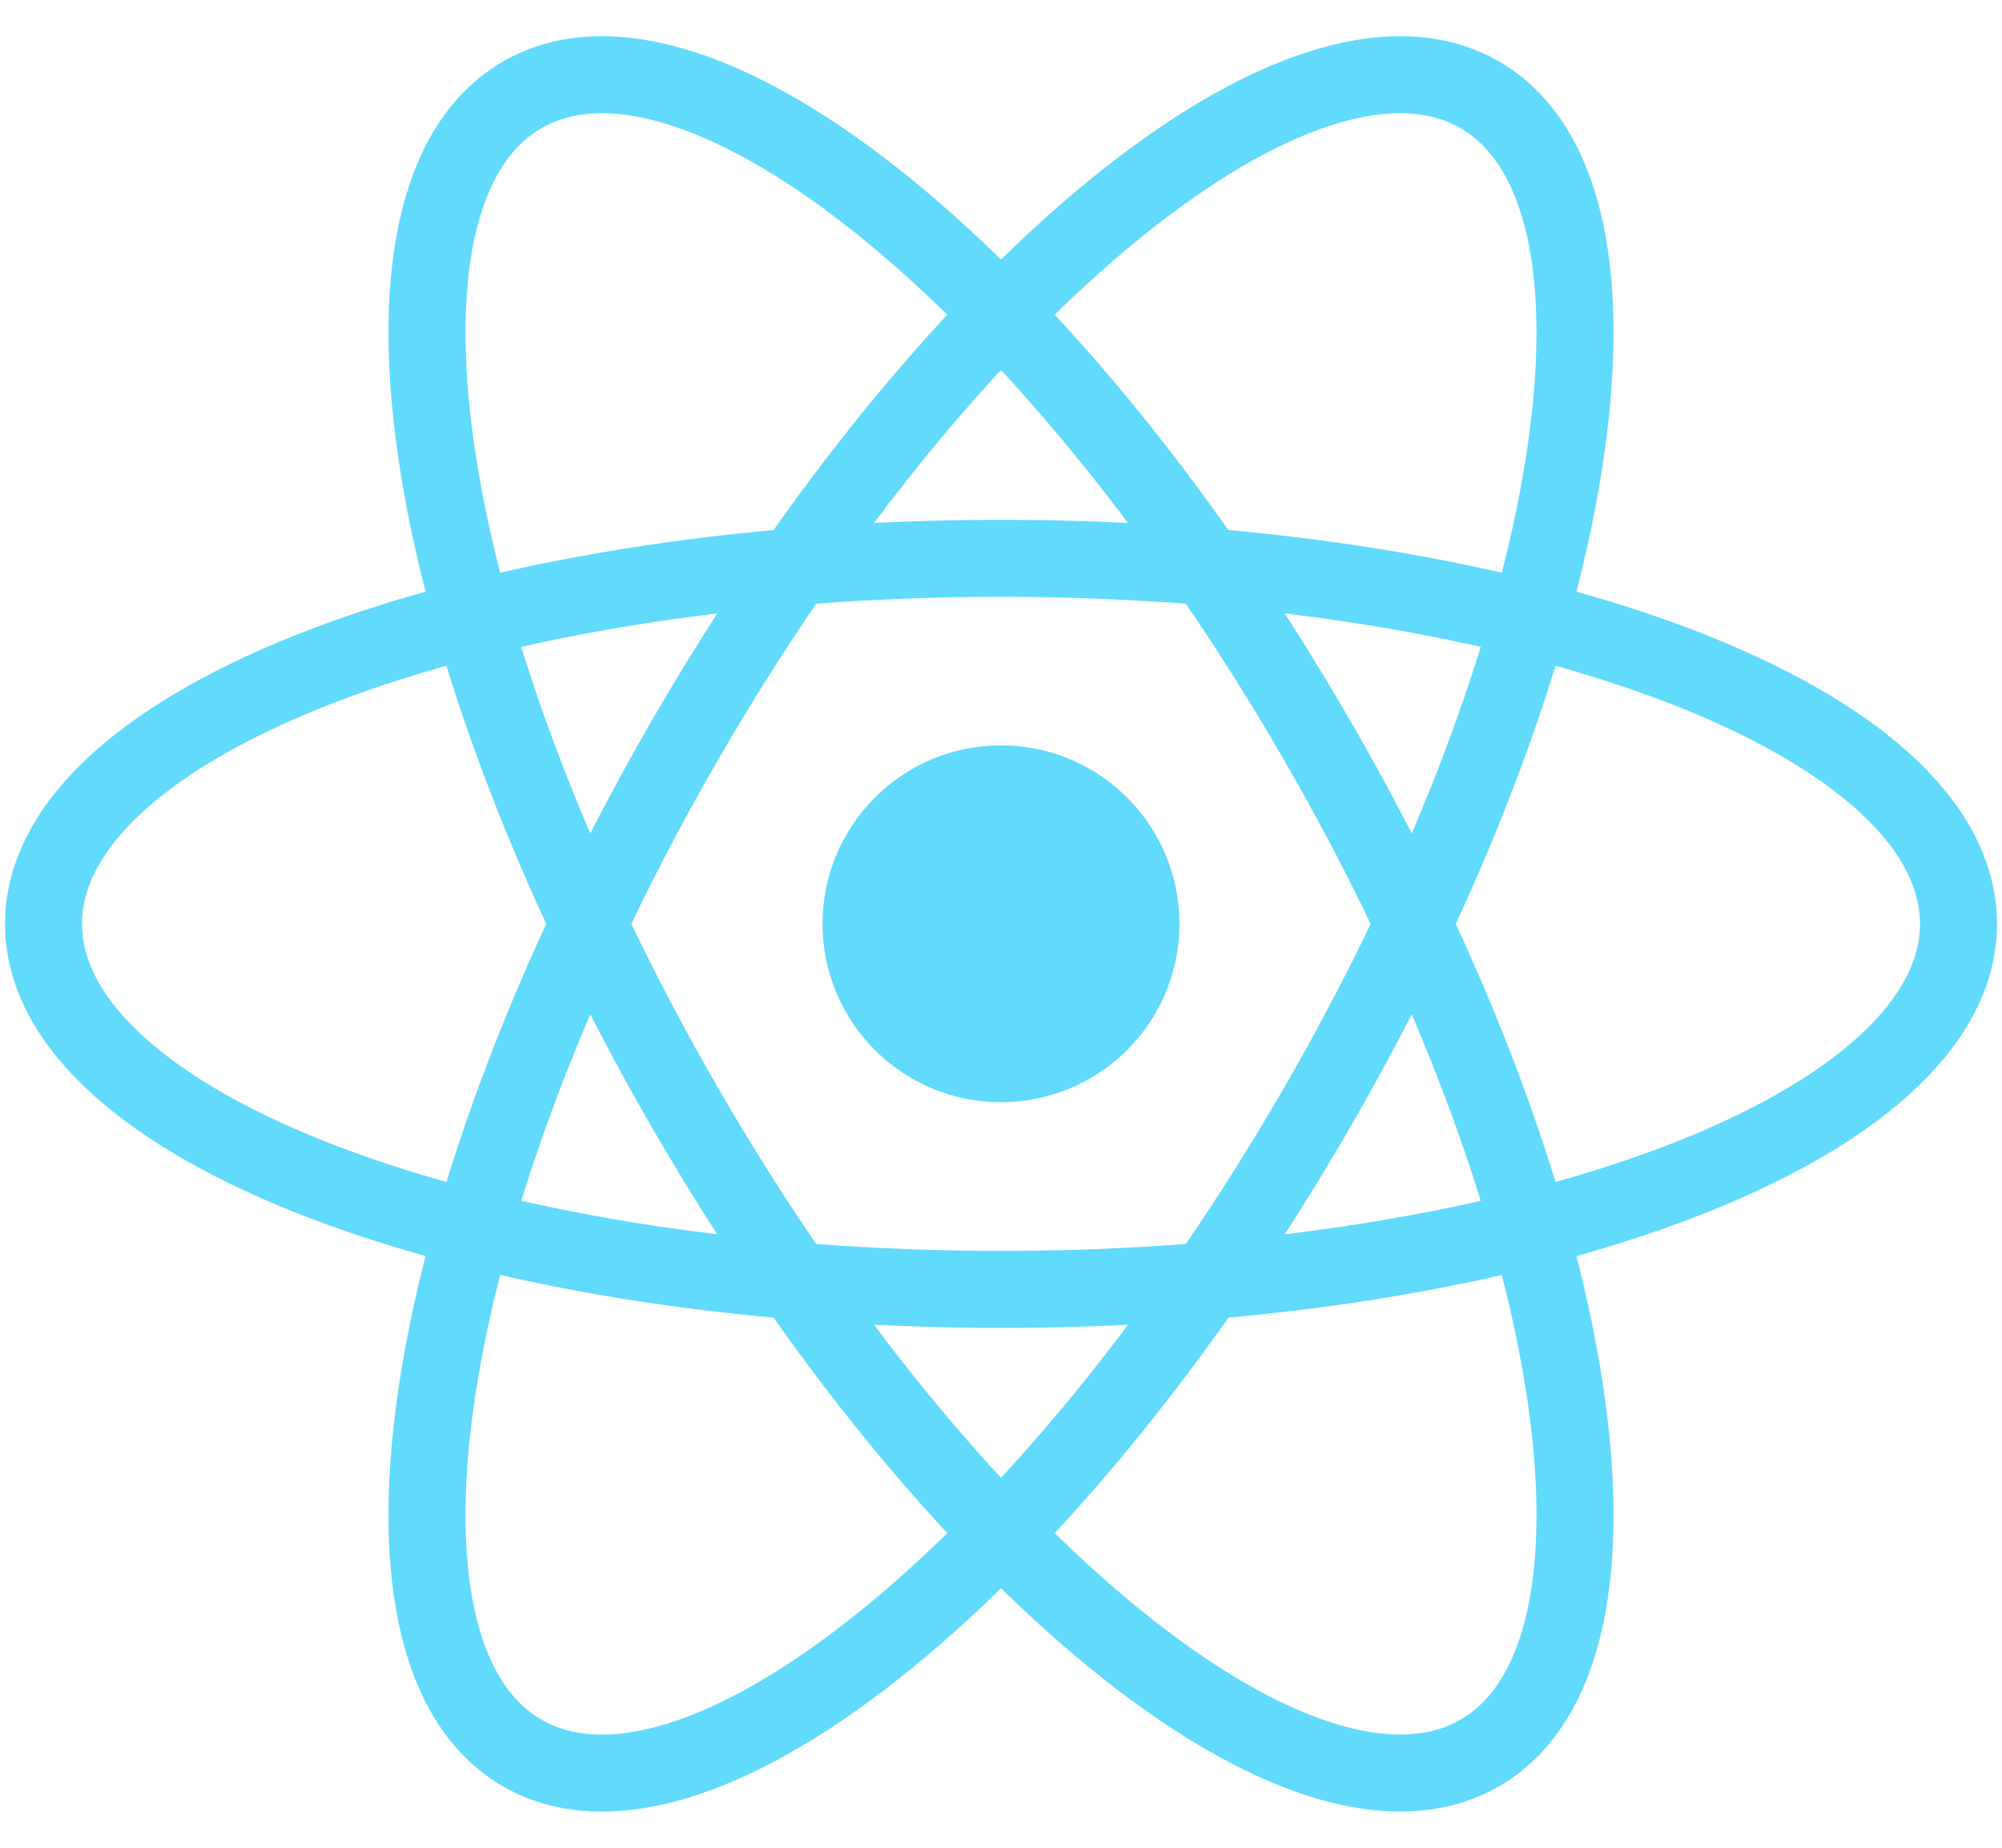
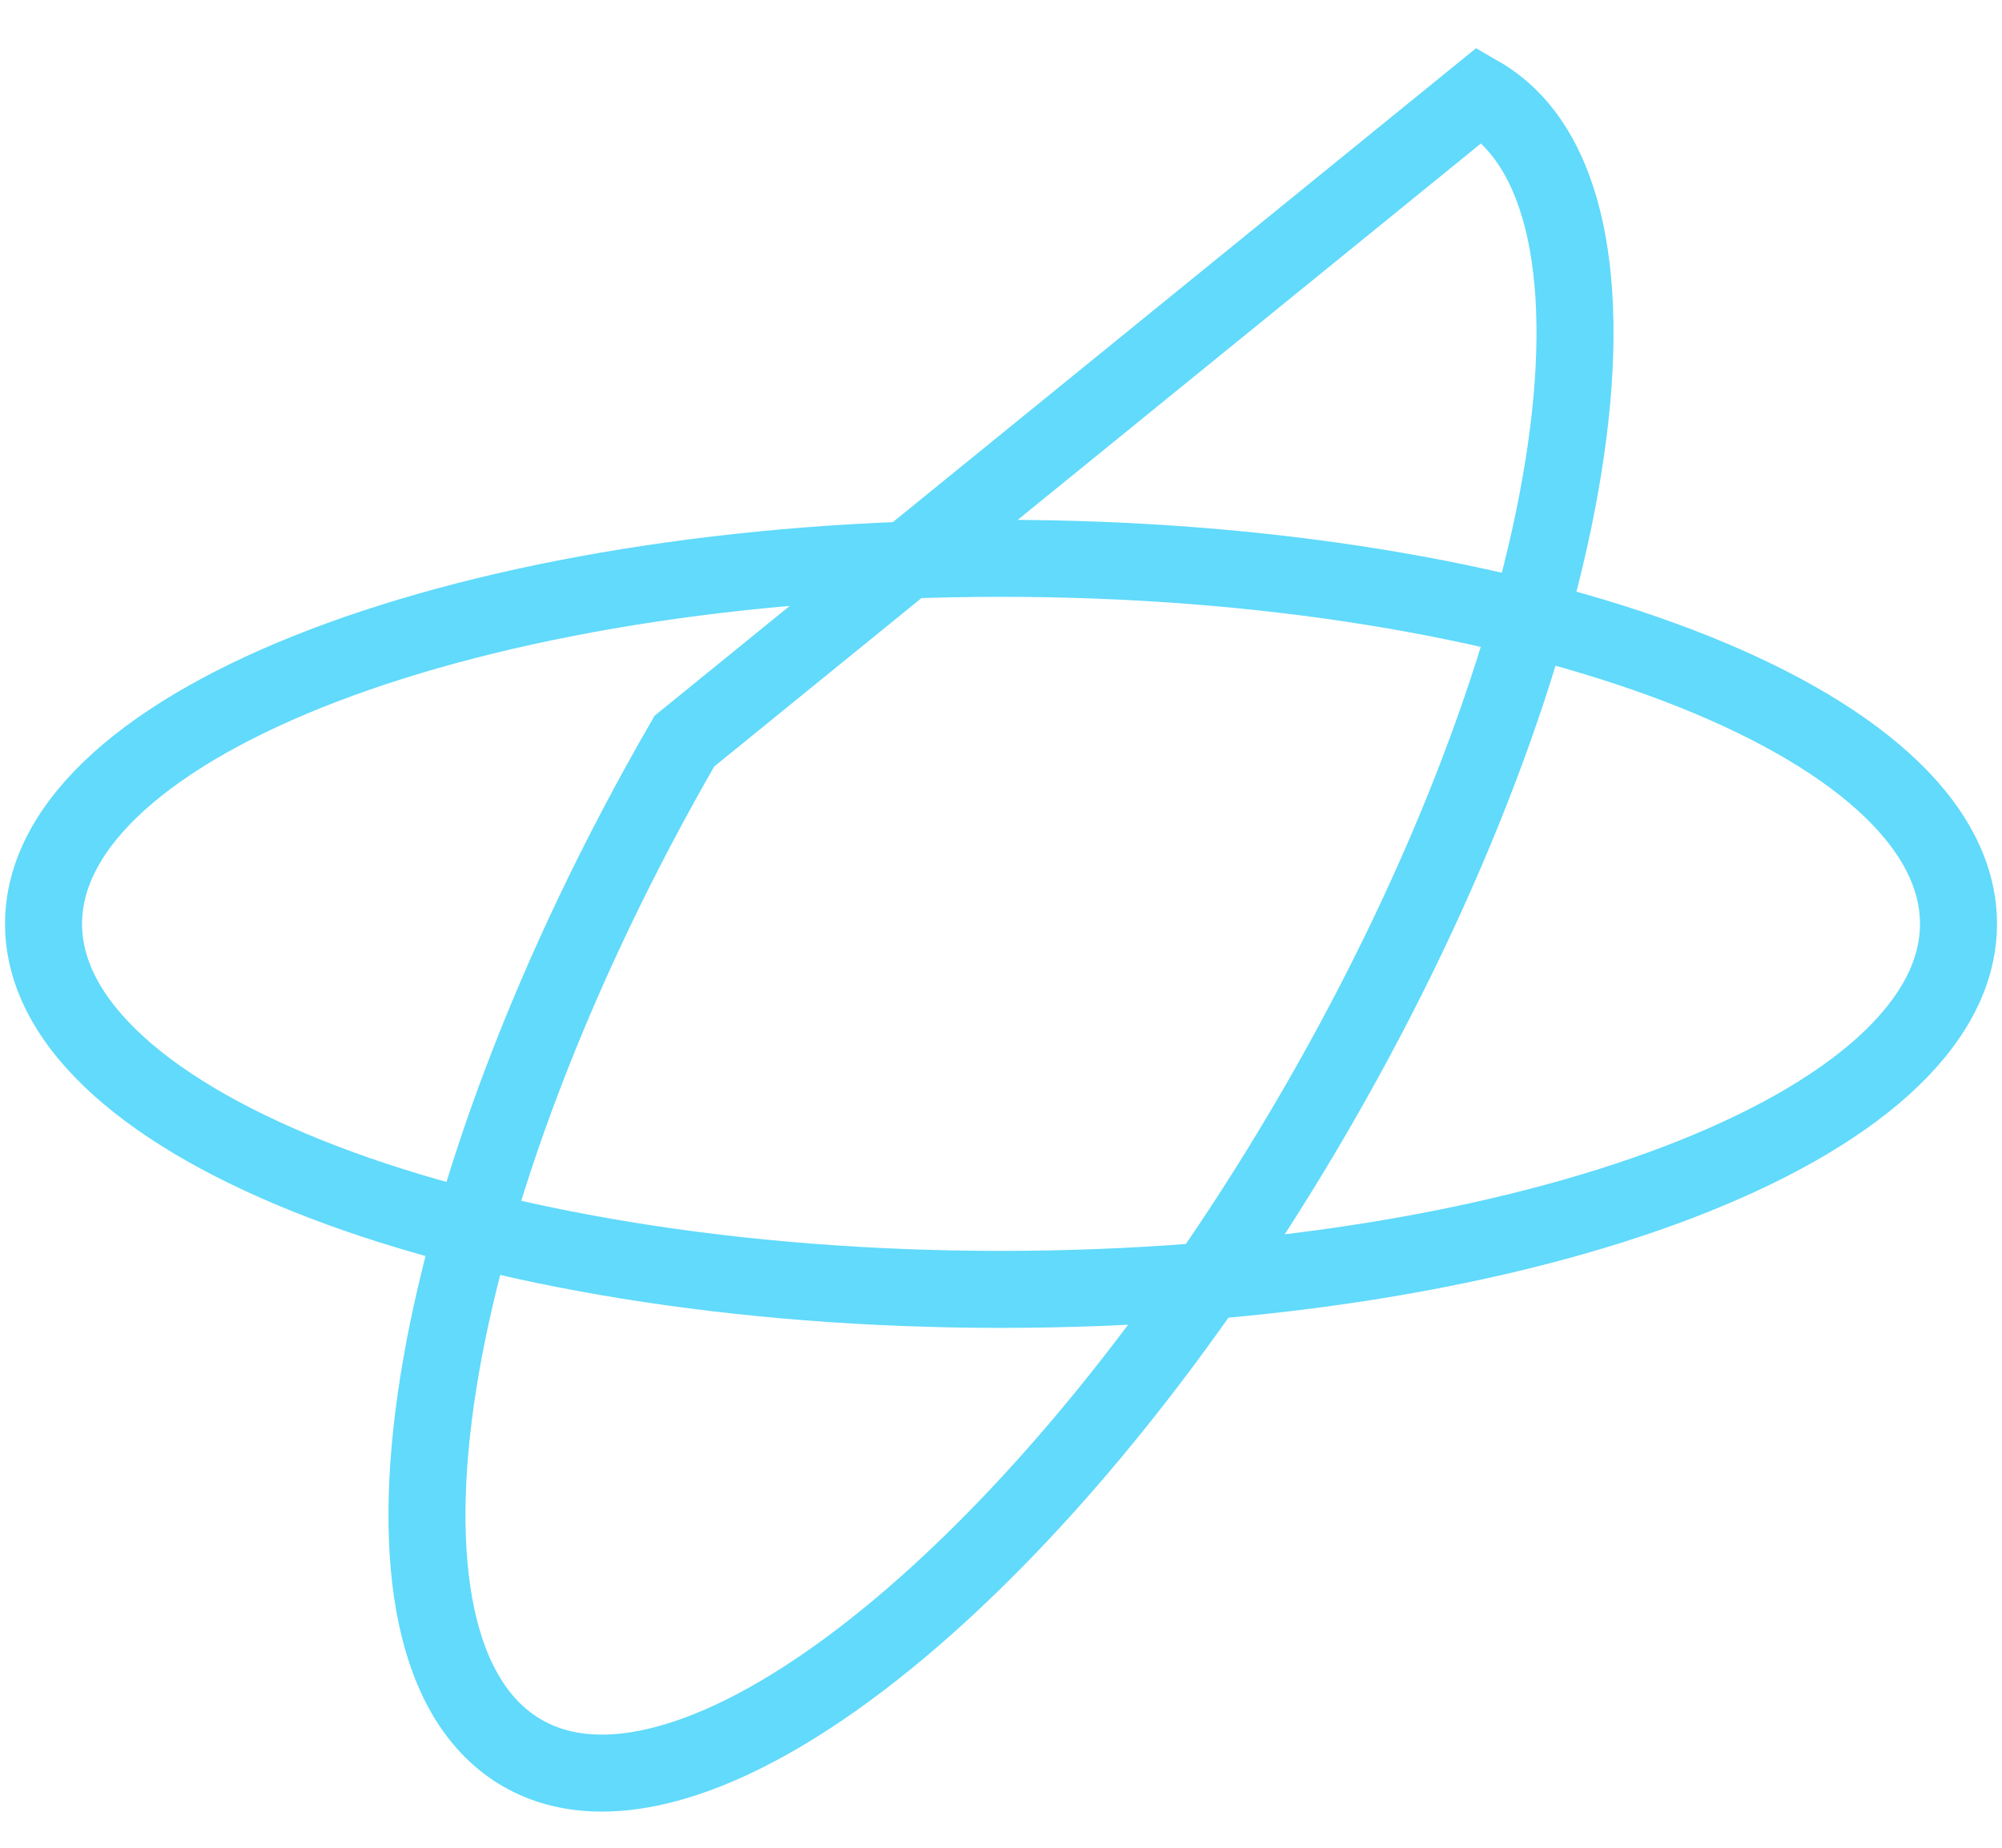
<svg xmlns="http://www.w3.org/2000/svg" width="52" height="48" viewBox="0 0 52 48" fill="none">
  <g clip-path="url(#clip0_798_3394)">
-     <path d="M26 28.633C28.56 28.633 30.635 26.558 30.635 23.998C30.635 21.439 28.56 19.363 26 19.363C23.44 19.363 21.365 21.439 21.365 23.998C21.365 26.558 23.44 28.633 26 28.633Z" fill="#61DAFB" />
    <path d="M26 33.495C39.736 33.495 50.87 29.244 50.87 24C50.87 18.755 39.736 14.504 26 14.504C12.265 14.504 1.131 18.755 1.131 24C1.131 29.244 12.265 33.495 26 33.495Z" stroke="#61DAFB" stroke-width="2" />
-     <path d="M17.777 28.748C24.644 40.643 33.894 48.16 38.435 45.538C42.977 42.916 41.091 31.148 34.224 19.253C27.356 7.358 18.107 -0.159 13.566 2.463C9.024 5.085 10.909 16.853 17.777 28.748Z" stroke="#61DAFB" stroke-width="2" />
-     <path d="M17.776 19.253C10.909 31.148 9.023 42.916 13.565 45.539C18.107 48.161 27.356 40.644 34.223 28.749C41.091 16.854 42.976 5.085 38.435 2.463C33.893 -0.159 24.644 7.358 17.776 19.253Z" stroke="#61DAFB" stroke-width="2" />
+     <path d="M17.776 19.253C10.909 31.148 9.023 42.916 13.565 45.539C18.107 48.161 27.356 40.644 34.223 28.749C41.091 16.854 42.976 5.085 38.435 2.463Z" stroke="#61DAFB" stroke-width="2" />
  </g>
  <defs>
    <clipPath id="clip0_798_3394">
      <rect width="52" height="46.265" fill="white" transform="translate(0 0.867)" />
    </clipPath>
  </defs>
</svg>